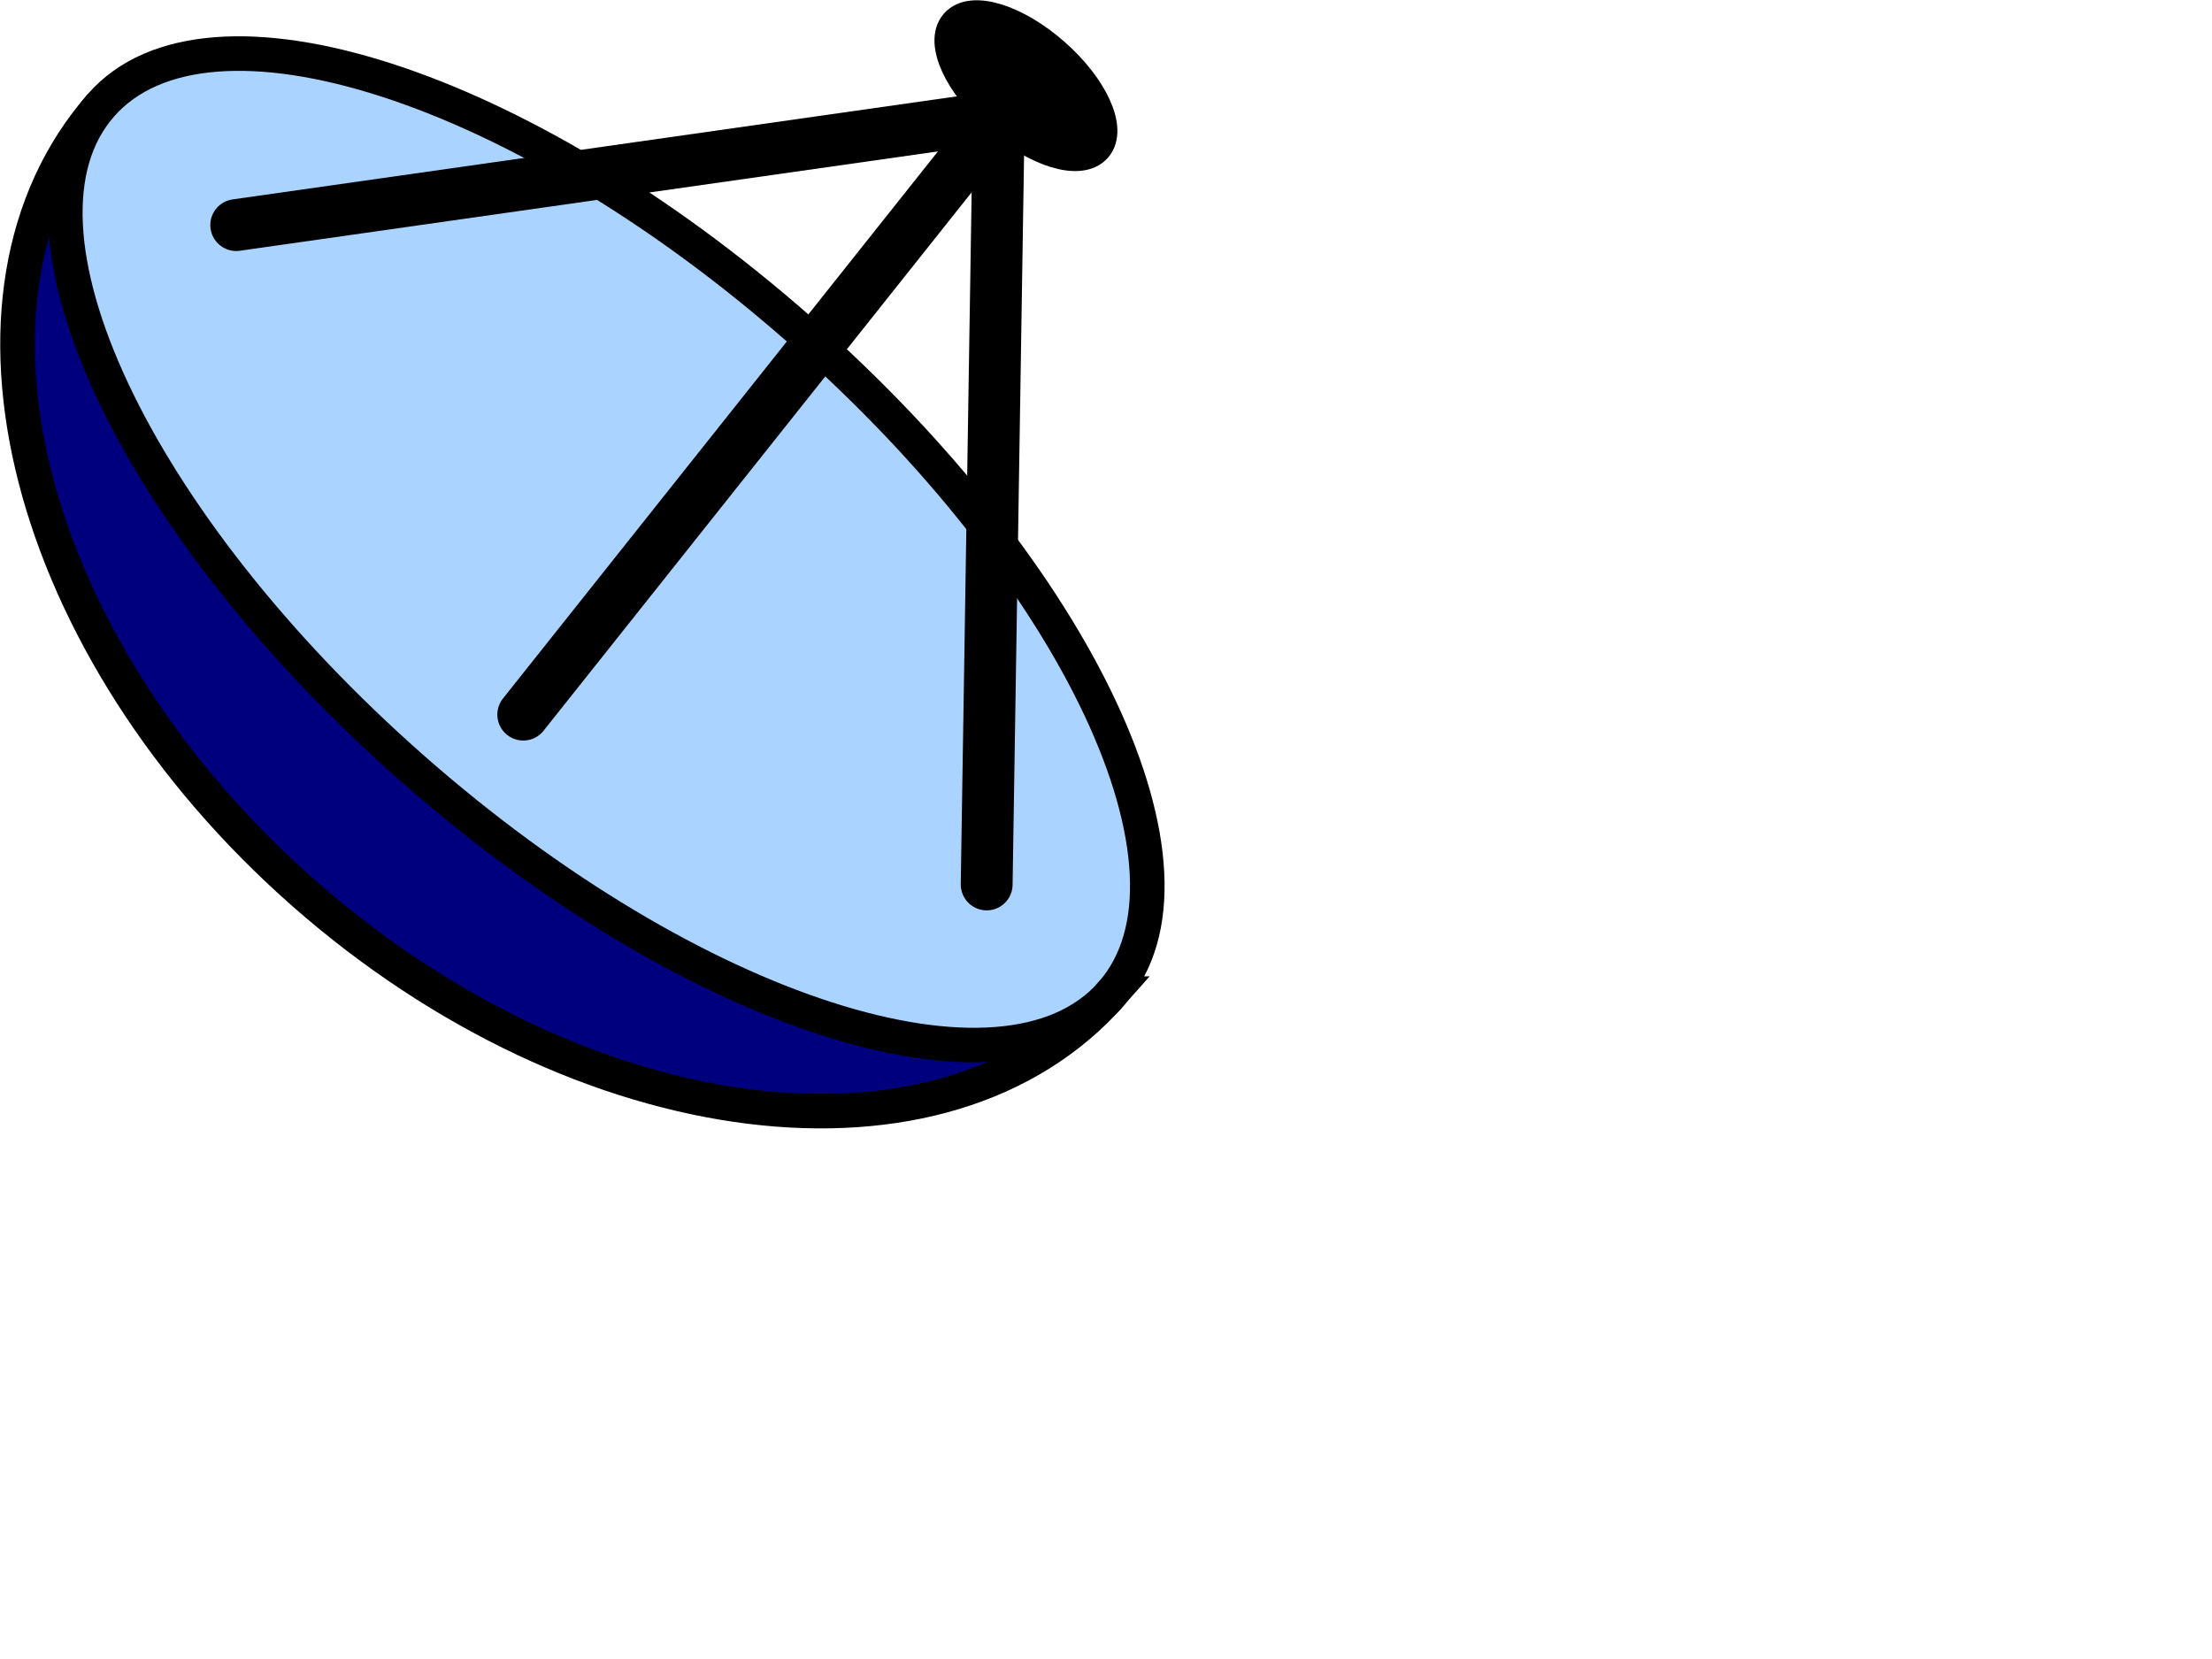
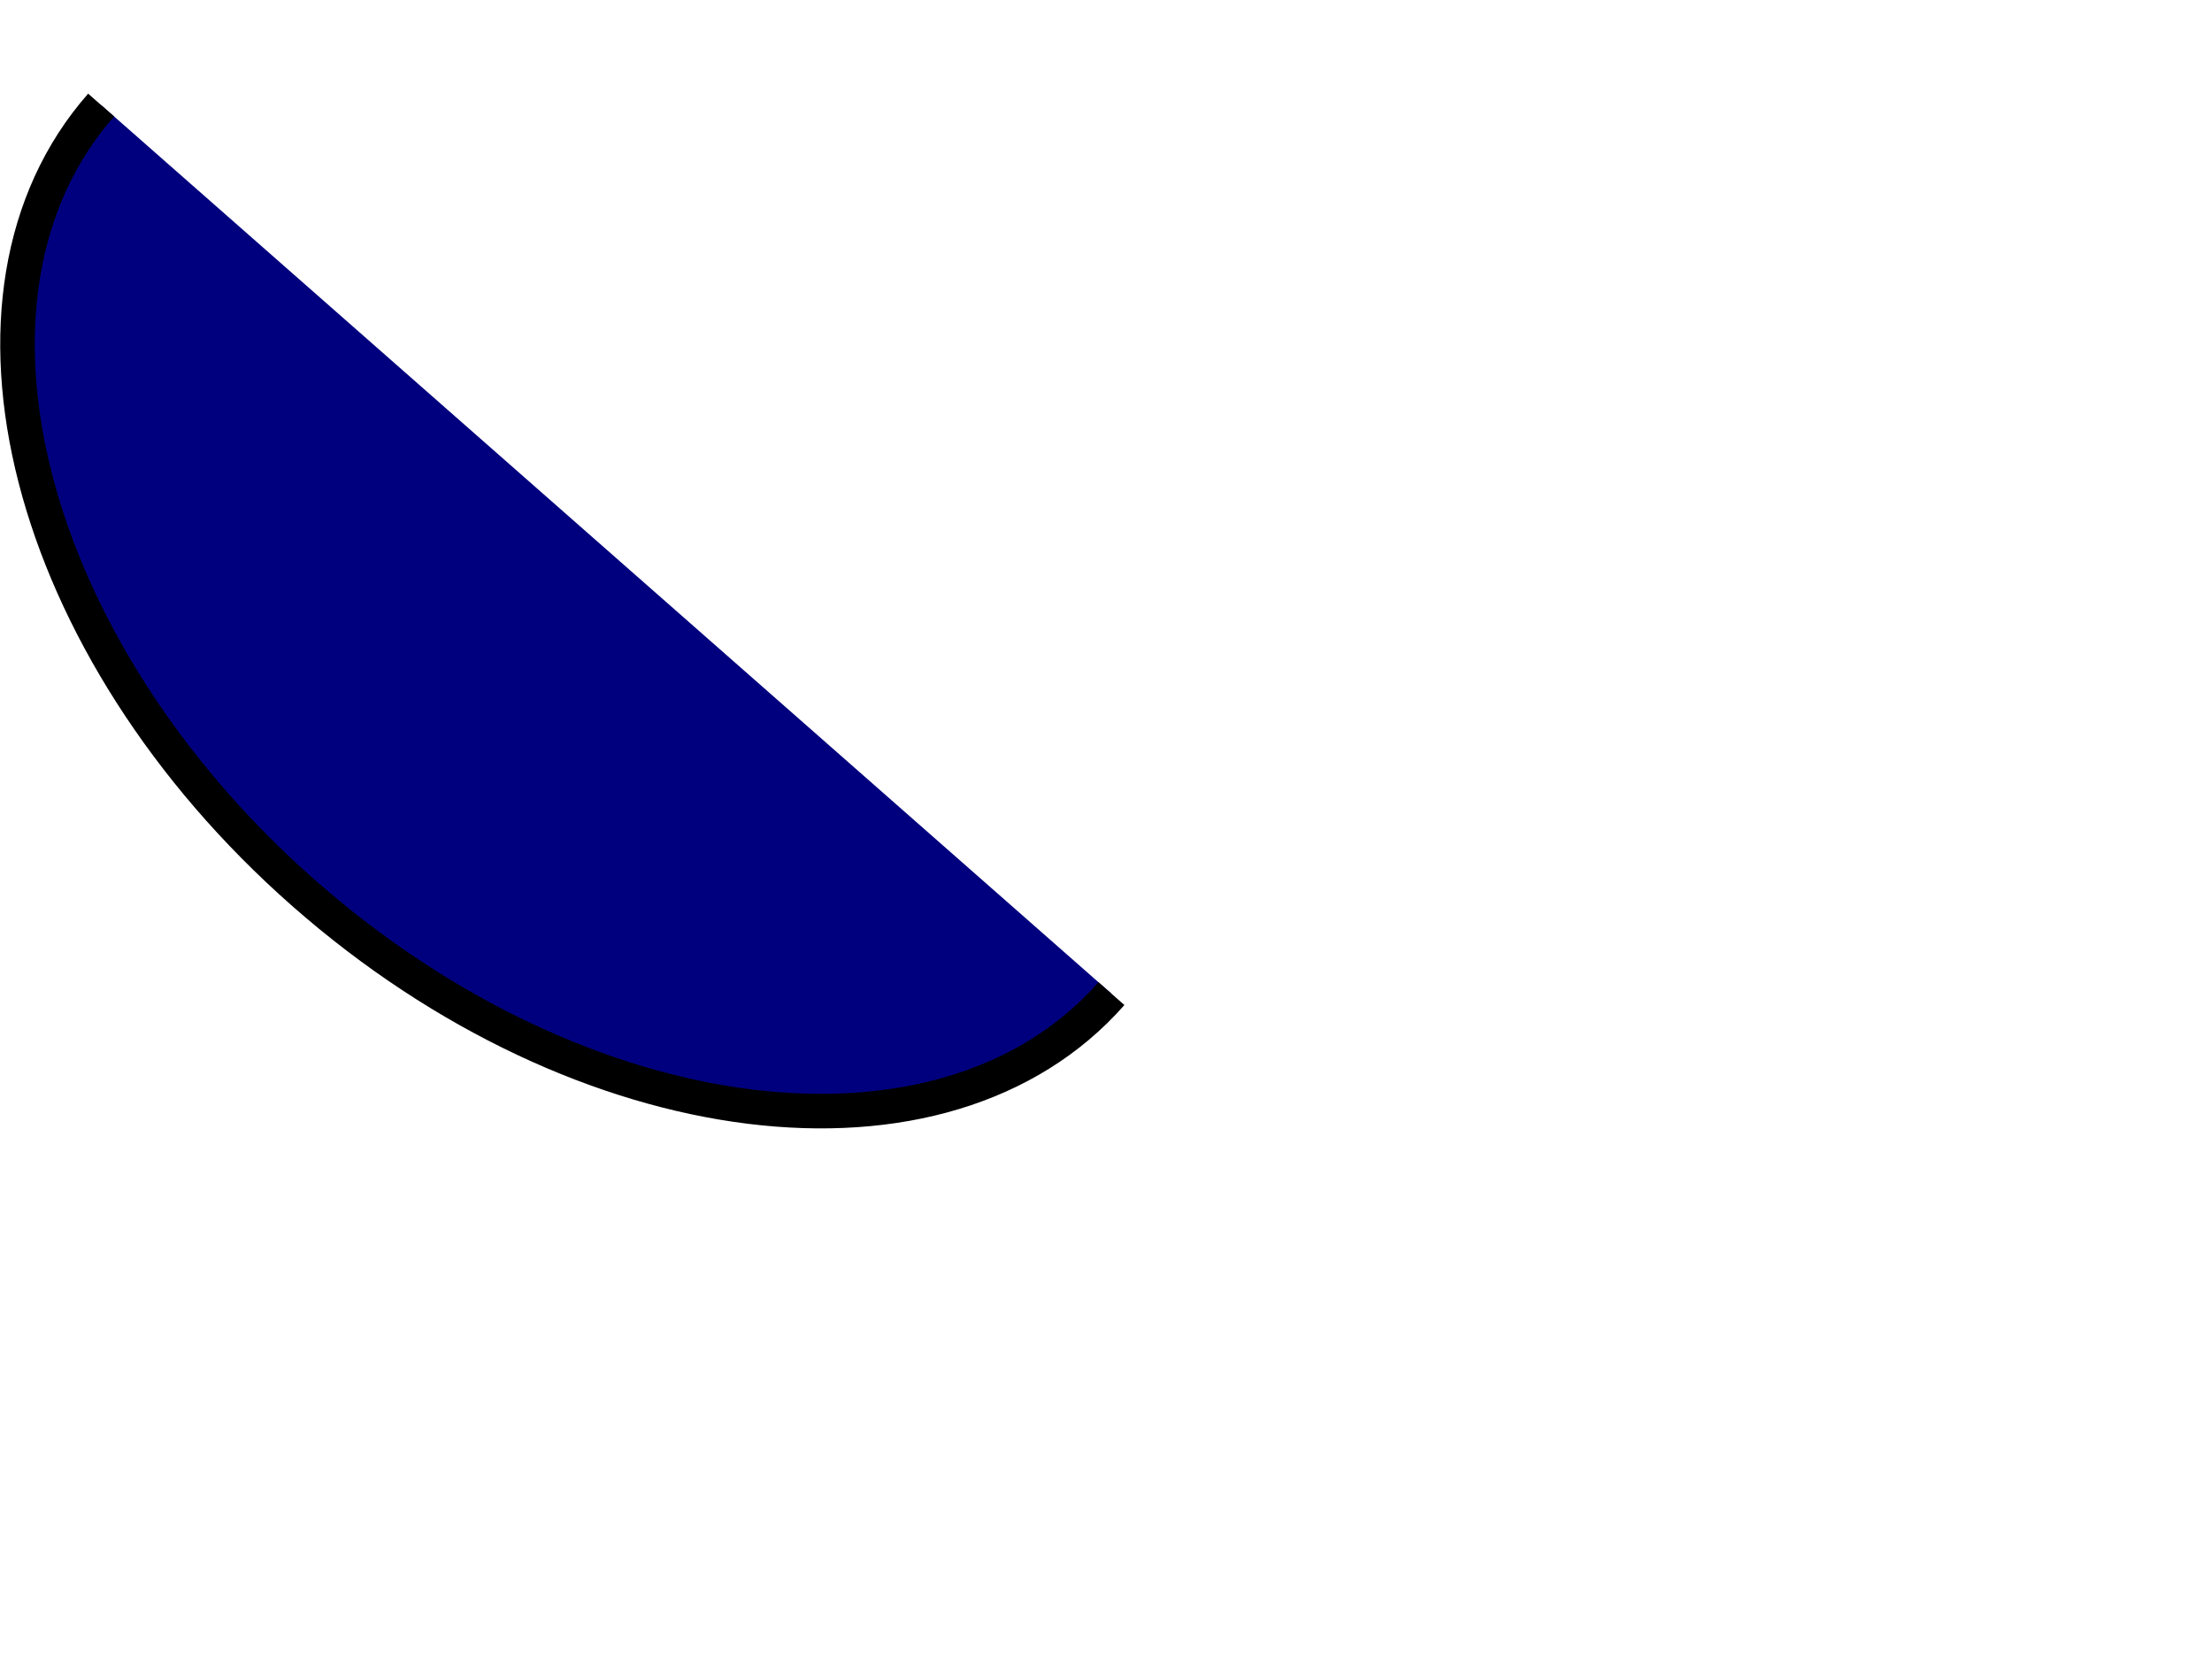
<svg xmlns="http://www.w3.org/2000/svg" width="640" height="480">
  <title>logodish</title>
  <g>
    <title>Layer 1</title>
    <path d="m29.26,30.398c-48.303,54.921 -22.017,157.091 58.662,228.048c80.679,70.957 185.346,83.96 233.649,29.04" stroke="#000" stroke-width="10" fill="#00007f" id="svg_7" />
-     <path d="m321.58,287.482c-30.869,35.11 -121.337,6.015 -202.061,-64.982c-80.725,-70.998 -121.133,-157.01 -90.253,-192.109c30.868,-35.109 121.336,-6.015 202.06,64.983c80.724,70.997 121.133,157.009 90.253,192.108l0.001,0z" fill="#aad4ff" stroke-width="10" stroke="#000" id="svg_8" />
-     <path d="m68.347,65.123l220.623,-31.396l-3.495,222.172" fill="none" stroke-linecap="round" stroke-width="15" stroke="#000" id="svg_9" />
-     <path d="m151.397,206.76l137.573,-173.033" stroke="#000" stroke-linecap="round" stroke-width="15" id="svg_10" fill="black" />
-     <path fill="black" d="m316.799,42.349c-4.342,4.937 -16.801,1.077 -27.829,-8.622c-11.027,-9.699 -16.447,-21.563 -12.105,-26.5c4.342,-4.937 16.801,-1.077 27.829,8.622c11.027,9.699 16.447,21.563 12.105,26.5l0,0z" stroke="#000" stroke-width="10" id="svg_11" />
  </g>
</svg>